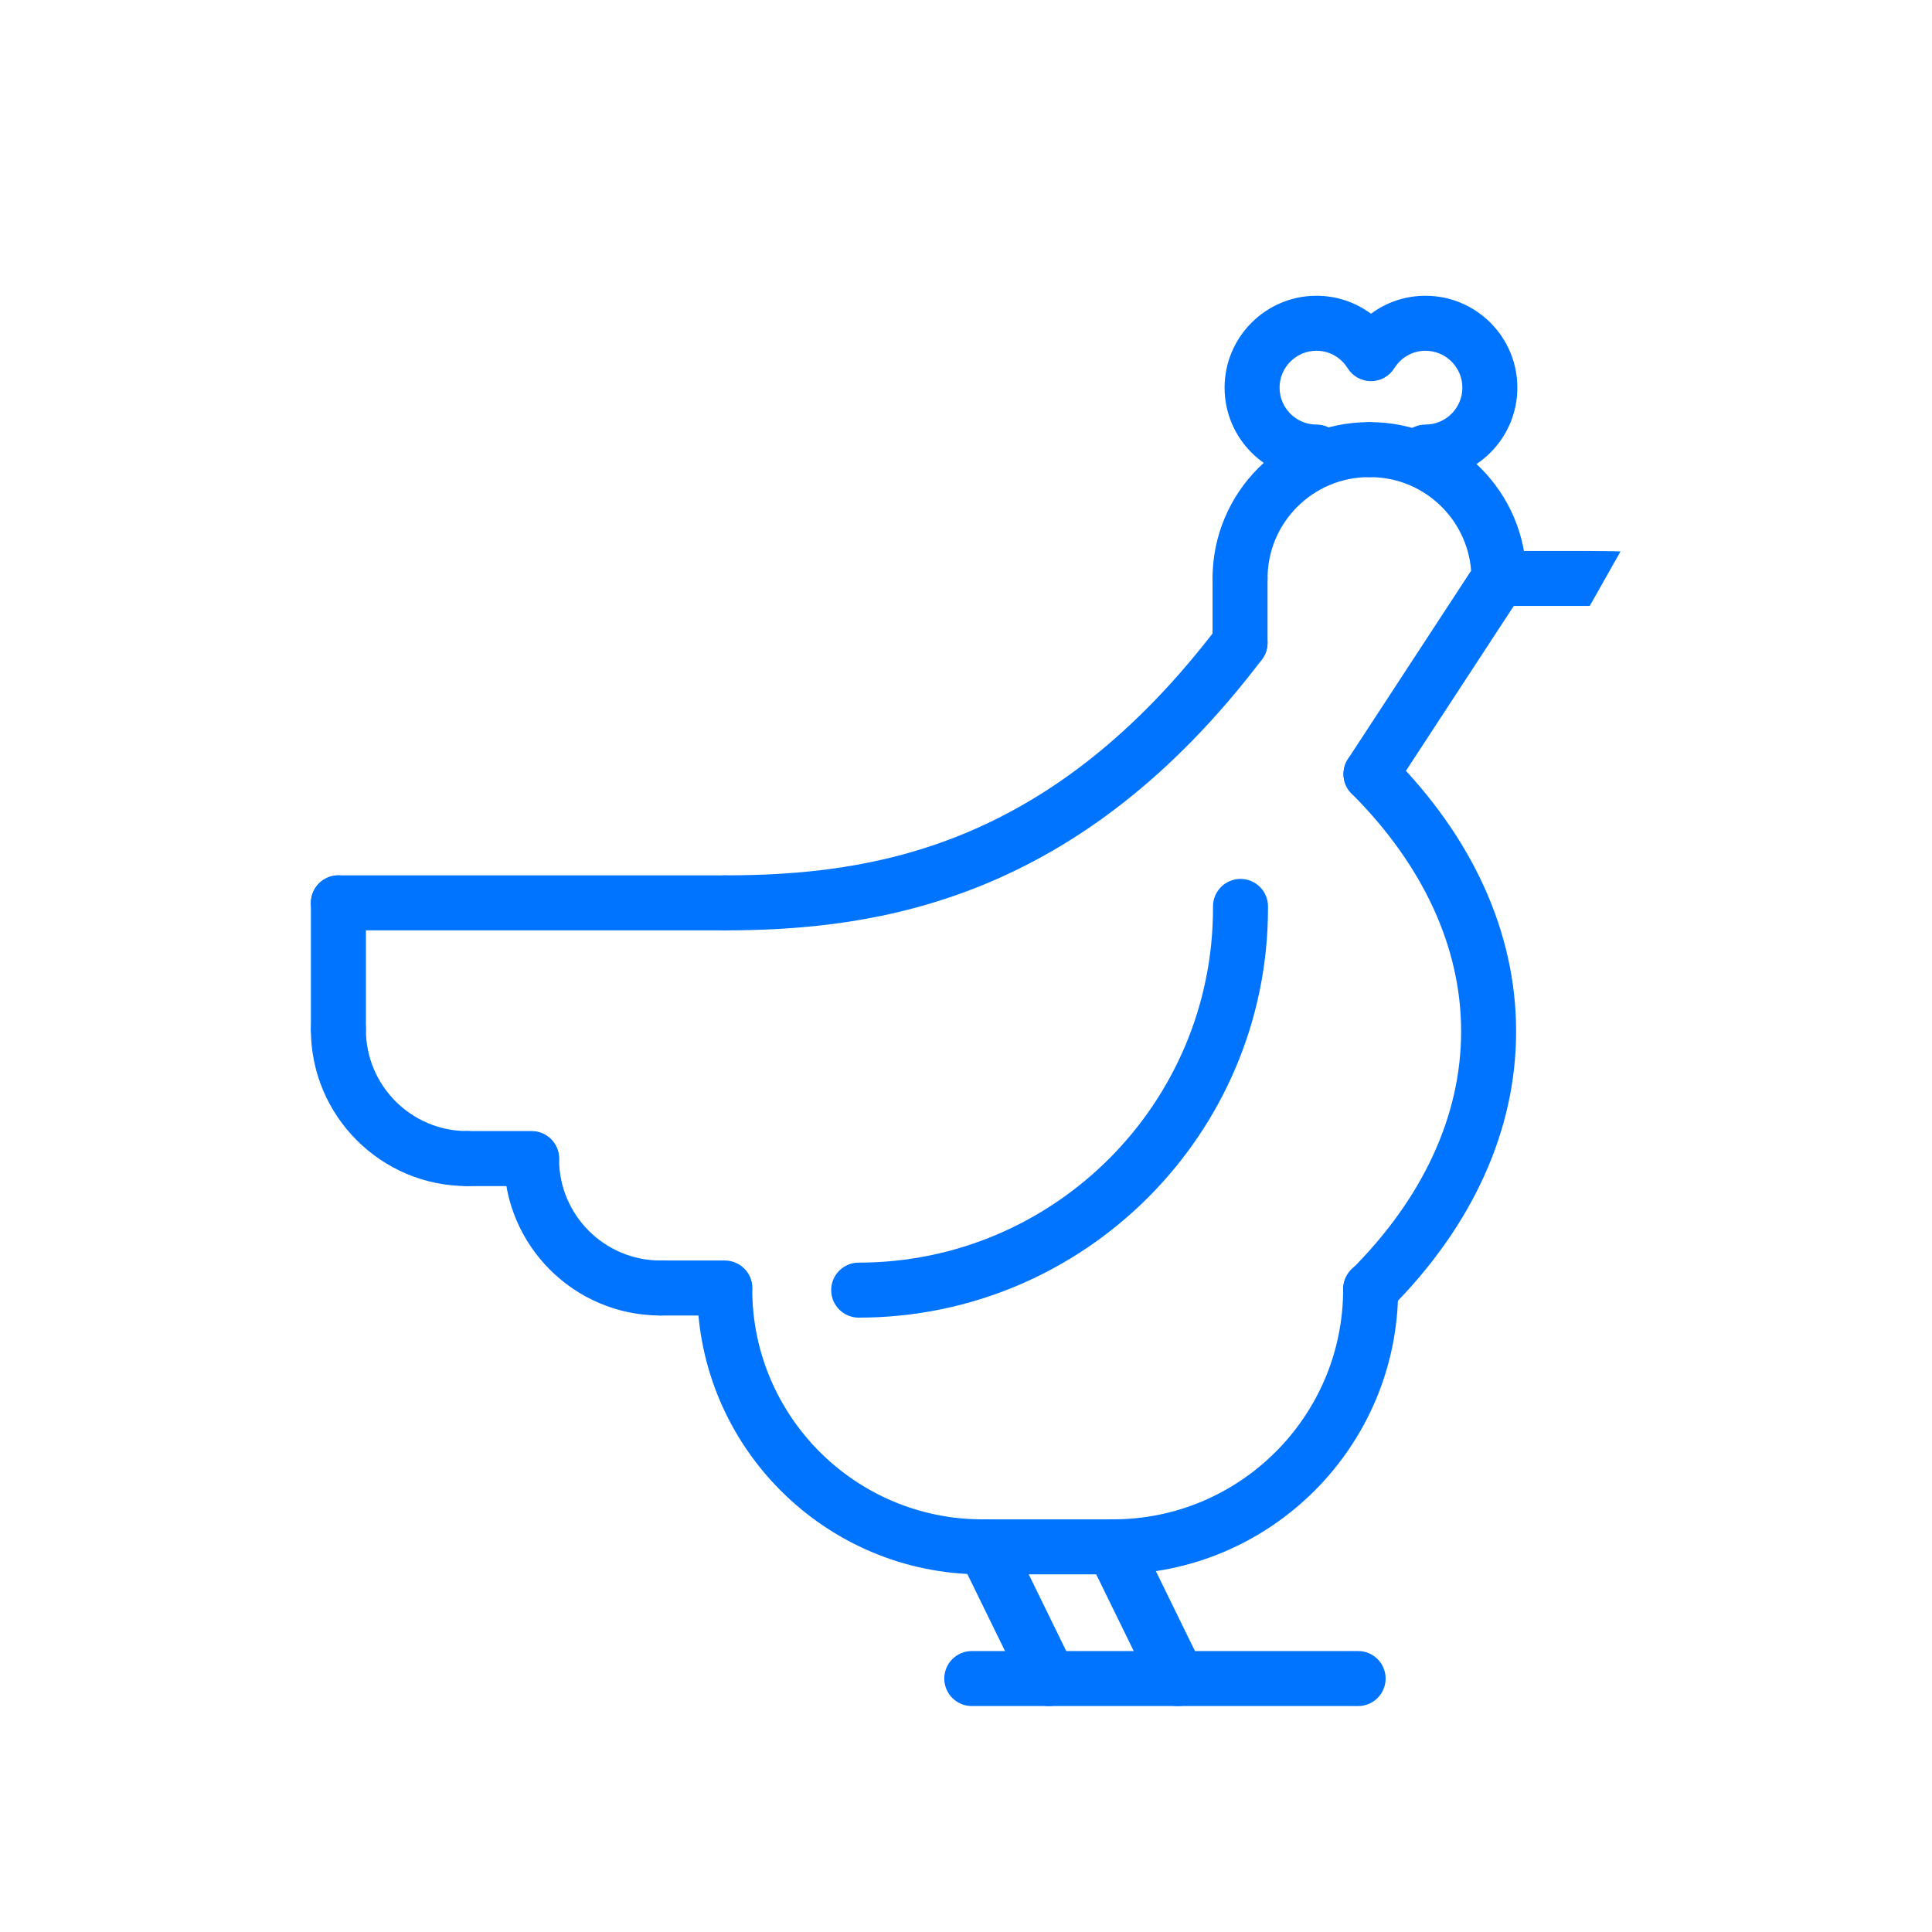
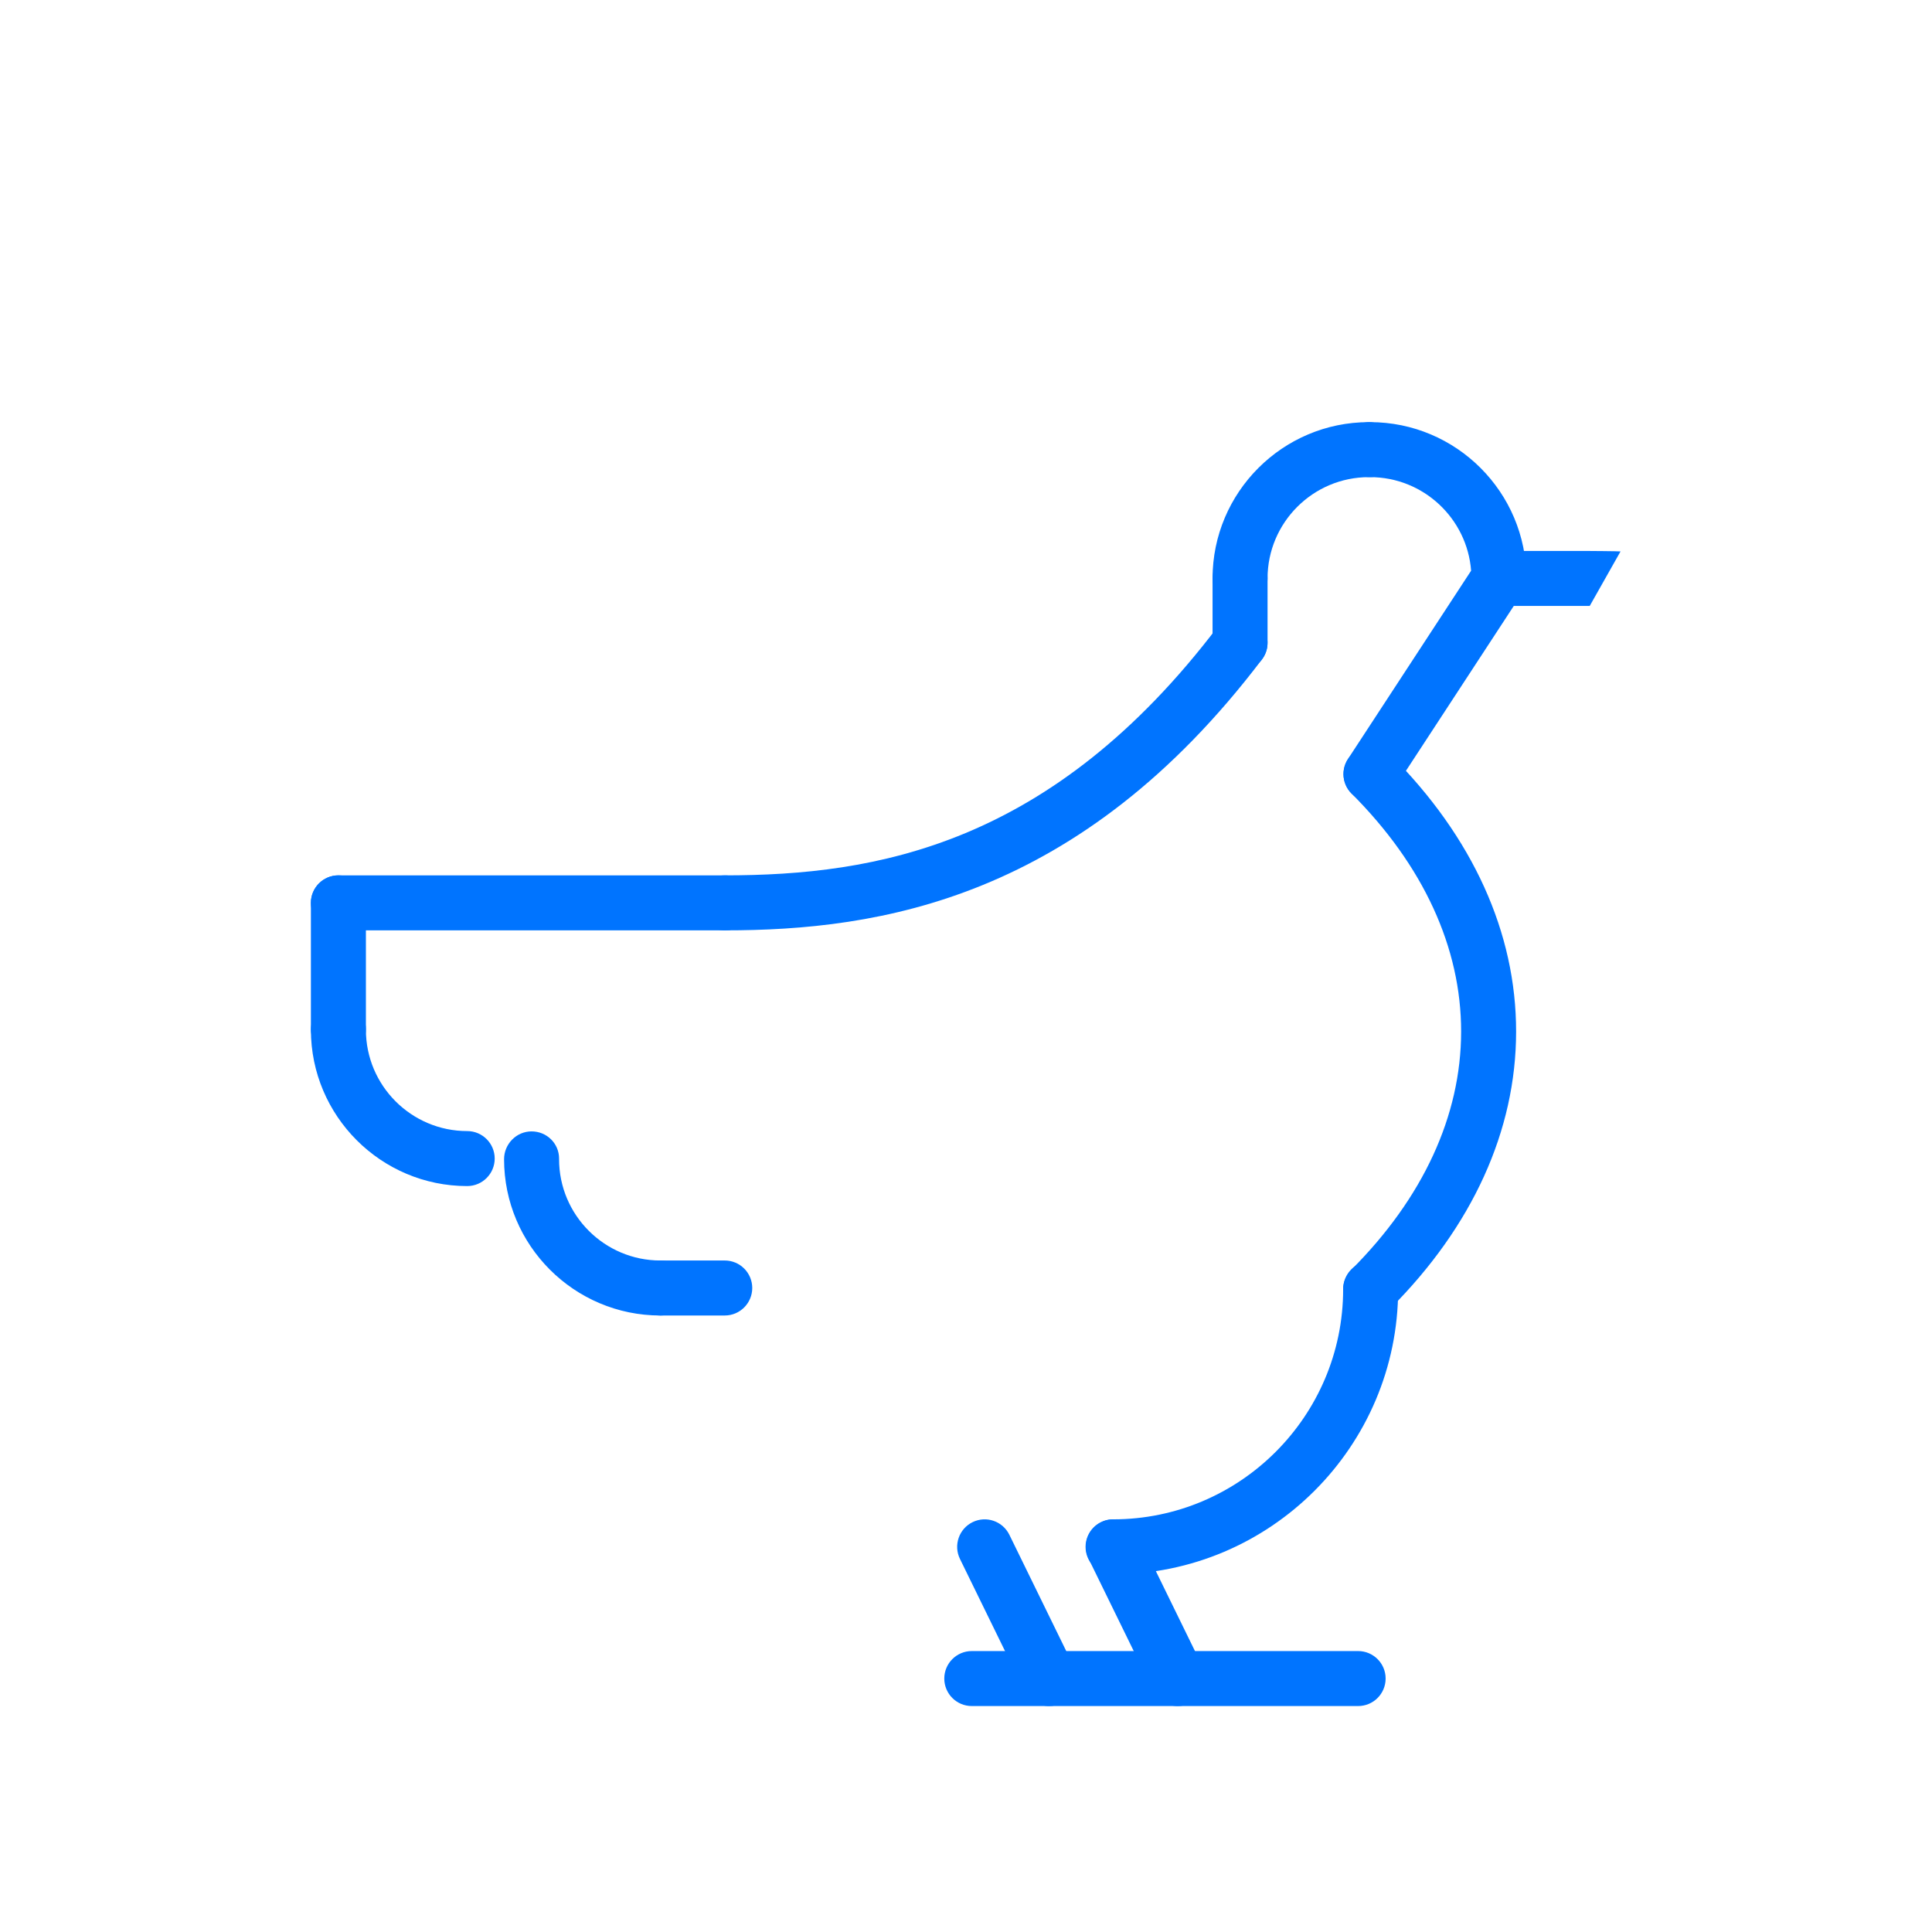
<svg xmlns="http://www.w3.org/2000/svg" version="1.1" id="Layer_1" x="0px" y="0px" width="130px" height="130px" viewBox="0 0 130 130" enable-background="new 0 0 130 130" xml:space="preserve">
-   <path fill="#0074FF" d="M66.098,105.934c-10.576,0-19.182-8.605-19.182-19.184c0-1.022,0.828-1.892,1.85-1.892  c1.022,0,1.851,0.787,1.851,1.809v0.083c0,8.538,6.945,15.483,15.481,15.483c1.022,0,1.851,0.829,1.851,1.851  S67.12,105.934,66.098,105.934z" />
-   <path fill="#0074FF" d="M74.762,105.935h-8.664c-1.021,0-1.85-0.828-1.85-1.851c0-1.021,0.828-1.85,1.85-1.85h8.664  c1.022,0,1.85,0.828,1.85,1.85C76.611,105.106,75.784,105.935,74.762,105.935z" />
  <path fill="#0074FF" d="M74.896,105.934c-1.022,0-1.851-0.828-1.851-1.85s0.828-1.851,1.851-1.851  c8.536,0,15.481-6.945,15.481-15.483c0-1.022,0.828-1.892,1.851-1.892c1.021,0,1.85,0.787,1.85,1.809v0.083  C94.078,97.328,85.473,105.934,74.896,105.934z" />
-   <path fill="#0074FF" d="M57.779,88.66c-1.021,0-1.85-0.828-1.85-1.851c0-1.021,0.828-1.85,1.85-1.85  c13.146,0,23.841-10.696,23.841-23.844v-0.124c0-1.022,0.828-1.851,1.851-1.851c1.021,0,1.85,0.828,1.85,1.851v0.124  C85.32,76.304,72.966,88.66,57.779,88.66z" />
  <path fill="#0074FF" d="M48.772,62.602c-0.003,0-0.004,0-0.007,0c-1.021,0-1.85-0.829-1.85-1.851s0.828-1.85,1.85-1.85  c0.001-0.001,0.005,0,0.008,0c10.126,0,21.987-1.993,33.193-16.766c0.617-0.813,1.777-0.974,2.592-0.355  c0.814,0.617,0.974,1.778,0.356,2.592C72.659,60.527,59.163,62.602,48.772,62.602z" />
  <path fill="#0074FF" d="M44.434,88.517c-5.798,0-10.516-4.718-10.516-10.517c0-1.022,0.828-1.871,1.85-1.871  c1.022,0,1.851,0.808,1.851,1.829V78c0,3.759,3.058,6.816,6.815,6.816c1.022,0,1.851,0.829,1.851,1.851S45.456,88.517,44.434,88.517  z" />
  <path fill="#0074FF" d="M92.229,88.603c-0.473,0-0.946-0.181-1.308-0.542c-0.723-0.723-0.723-1.894,0-2.616  c4.833-4.833,7.39-10.375,7.395-16.027c0.005-5.654-2.545-11.194-7.374-16.023c-0.723-0.723-0.723-1.894,0-2.616  s1.894-0.723,2.616,0c5.539,5.538,8.464,11.985,8.458,18.643c-0.006,6.653-2.938,13.1-8.479,18.641  C93.176,88.422,92.702,88.603,92.229,88.603z" />
  <path fill="#0074FF" d="M48.766,88.517h-4.332c-1.021,0-1.85-0.828-1.85-1.85c0-1.022,0.828-1.851,1.85-1.851h4.332  c1.022,0,1.851,0.828,1.851,1.851C50.616,87.688,49.788,88.517,48.766,88.517z" />
  <path fill="#0074FF" d="M83.441,40.772c-1.022,0-1.851-0.829-1.851-1.851c0-5.798,4.718-10.516,10.517-10.516  c1.022,0,1.871,0.828,1.871,1.85s-0.808,1.851-1.83,1.851h-0.041c-3.759,0-6.816,3.058-6.816,6.815  C85.291,39.943,84.463,40.772,83.441,40.772z" />
-   <path fill="#0074FF" d="M92.248,53.936c-0.348,0-0.699-0.098-1.012-0.302c-0.854-0.56-1.094-1.706-0.535-2.562l8.287-12.671  c-0.268-3.517-3.214-6.295-6.797-6.295c-1.022,0-1.871-0.828-1.871-1.851c0-1.021,0.807-1.85,1.828-1.85h0.043  c5.799,0,10.517,4.718,10.517,10.516v0.552l-8.91,13.624C93.443,53.641,92.852,53.936,92.248,53.936z" />
+   <path fill="#0074FF" d="M92.248,53.936c-0.348,0-0.699-0.098-1.012-0.302c-0.854-0.56-1.094-1.706-0.535-2.562l8.287-12.671  c-0.268-3.517-3.214-6.295-6.797-6.295c-1.022,0-1.871-0.828-1.871-1.851c0-1.021,0.807-1.85,1.828-1.85h0.043  c5.799,0,10.517,4.718,10.517,10.516v0.552l-8.91,13.624C93.443,53.641,92.852,53.936,92.248,53.936" />
  <path fill="#0074FF" d="M83.441,45.104c-1.022,0-1.851-0.829-1.851-1.851v-4.332c0-1.021,0.828-1.85,1.851-1.85  c1.021,0,1.85,0.828,1.85,1.85v4.332C85.291,44.275,84.463,45.104,83.441,45.104z" />
  <path fill="#0074FF" d="M48.766,62.602H22.77c-1.021,0-1.85-0.828-1.85-1.851c0-1.021,0.828-1.85,1.85-1.85h25.996  c1.022,0,1.851,0.828,1.851,1.85C50.616,61.773,49.788,62.602,48.766,62.602z" />
  <path fill="#0074FF" d="M91.385,114.796H65.389c-1.021,0-1.85-0.828-1.85-1.85c0-1.021,0.828-1.85,1.85-1.85h25.996  c1.022,0,1.851,0.828,1.851,1.85C93.235,113.969,92.407,114.796,91.385,114.796z" />
  <path fill="#0074FF" d="M31.436,79.808c-5.798,0-10.516-4.718-10.516-10.517c0-1.021,0.828-1.871,1.85-1.871  c1.022,0,1.851,0.808,1.851,1.829v0.042c0,3.758,3.058,6.816,6.815,6.816c1.022,0,1.851,0.829,1.851,1.85  S32.458,79.808,31.436,79.808z" />
-   <path fill="#0074FF" d="M35.768,79.808h-4.332c-1.021,0-1.85-0.828-1.85-1.85c0-1.022,0.828-1.851,1.85-1.851h4.332  c1.022,0,1.851,0.828,1.851,1.851C37.618,78.979,36.79,79.808,35.768,79.808z" />
  <path fill="#0074FF" d="M22.77,71.1c-1.021,0-1.85-0.829-1.85-1.851v-8.498c0-1.021,0.828-1.85,1.85-1.85  c1.022,0,1.851,0.829,1.851,1.85v8.498C24.62,70.271,23.792,71.1,22.77,71.1z" />
  <path fill="#0074FF" d="M79.252,114.797c-0.685,0-1.342-0.382-1.663-1.038l-4.334-8.861c-0.449-0.918-0.069-2.026,0.849-2.476  s2.025-0.068,2.475,0.85l4.334,8.861c0.449,0.918,0.069,2.026-0.849,2.476C79.802,114.736,79.524,114.797,79.252,114.797z" />
  <path fill="#0074FF" d="M70.591,114.797c-0.685,0-1.343-0.382-1.663-1.038l-4.334-8.861c-0.449-0.918-0.069-2.026,0.849-2.476  s2.025-0.068,2.475,0.85l4.334,8.861c0.449,0.918,0.069,2.026-0.849,2.476C71.141,114.736,70.863,114.797,70.591,114.797z" />
-   <path fill="#0074FF" d="M95.916,32.269c-1.021,0-1.85-0.828-1.85-1.85s0.828-1.851,1.85-1.851c1.369,0,2.483-1.113,2.483-2.482  c0-1.37-1.114-2.484-2.483-2.484c-0.853,0-1.637,0.44-2.098,1.178c-0.339,0.54-0.932,0.868-1.568,0.868h-0.001  c-0.638,0-1.23-0.329-1.568-0.869c-0.46-0.737-1.244-1.177-2.097-1.177c-1.37,0-2.484,1.114-2.484,2.484  c0,1.369,1.114,2.482,2.484,2.482c1.021,0,1.85,0.829,1.85,1.851s-0.828,1.85-1.85,1.85c-3.41,0-6.185-2.773-6.185-6.183  c0-3.41,2.774-6.185,6.185-6.185c1.346,0,2.621,0.434,3.666,1.21c1.045-0.776,2.32-1.21,3.666-1.21c3.41,0,6.184,2.774,6.184,6.185  C102.1,29.495,99.326,32.269,95.916,32.269z" />
  <path fill="#0074FF" d="M106.721,37.072h-5.863c-1.021,0-1.85,0.828-1.85,1.85c0,1.022,0.828,1.851,1.85,1.851h6.111l2.072-3.668  C108.938,37.086,106.83,37.072,106.721,37.072z" />
  <rect fill="none" width="130" height="130" />
</svg>